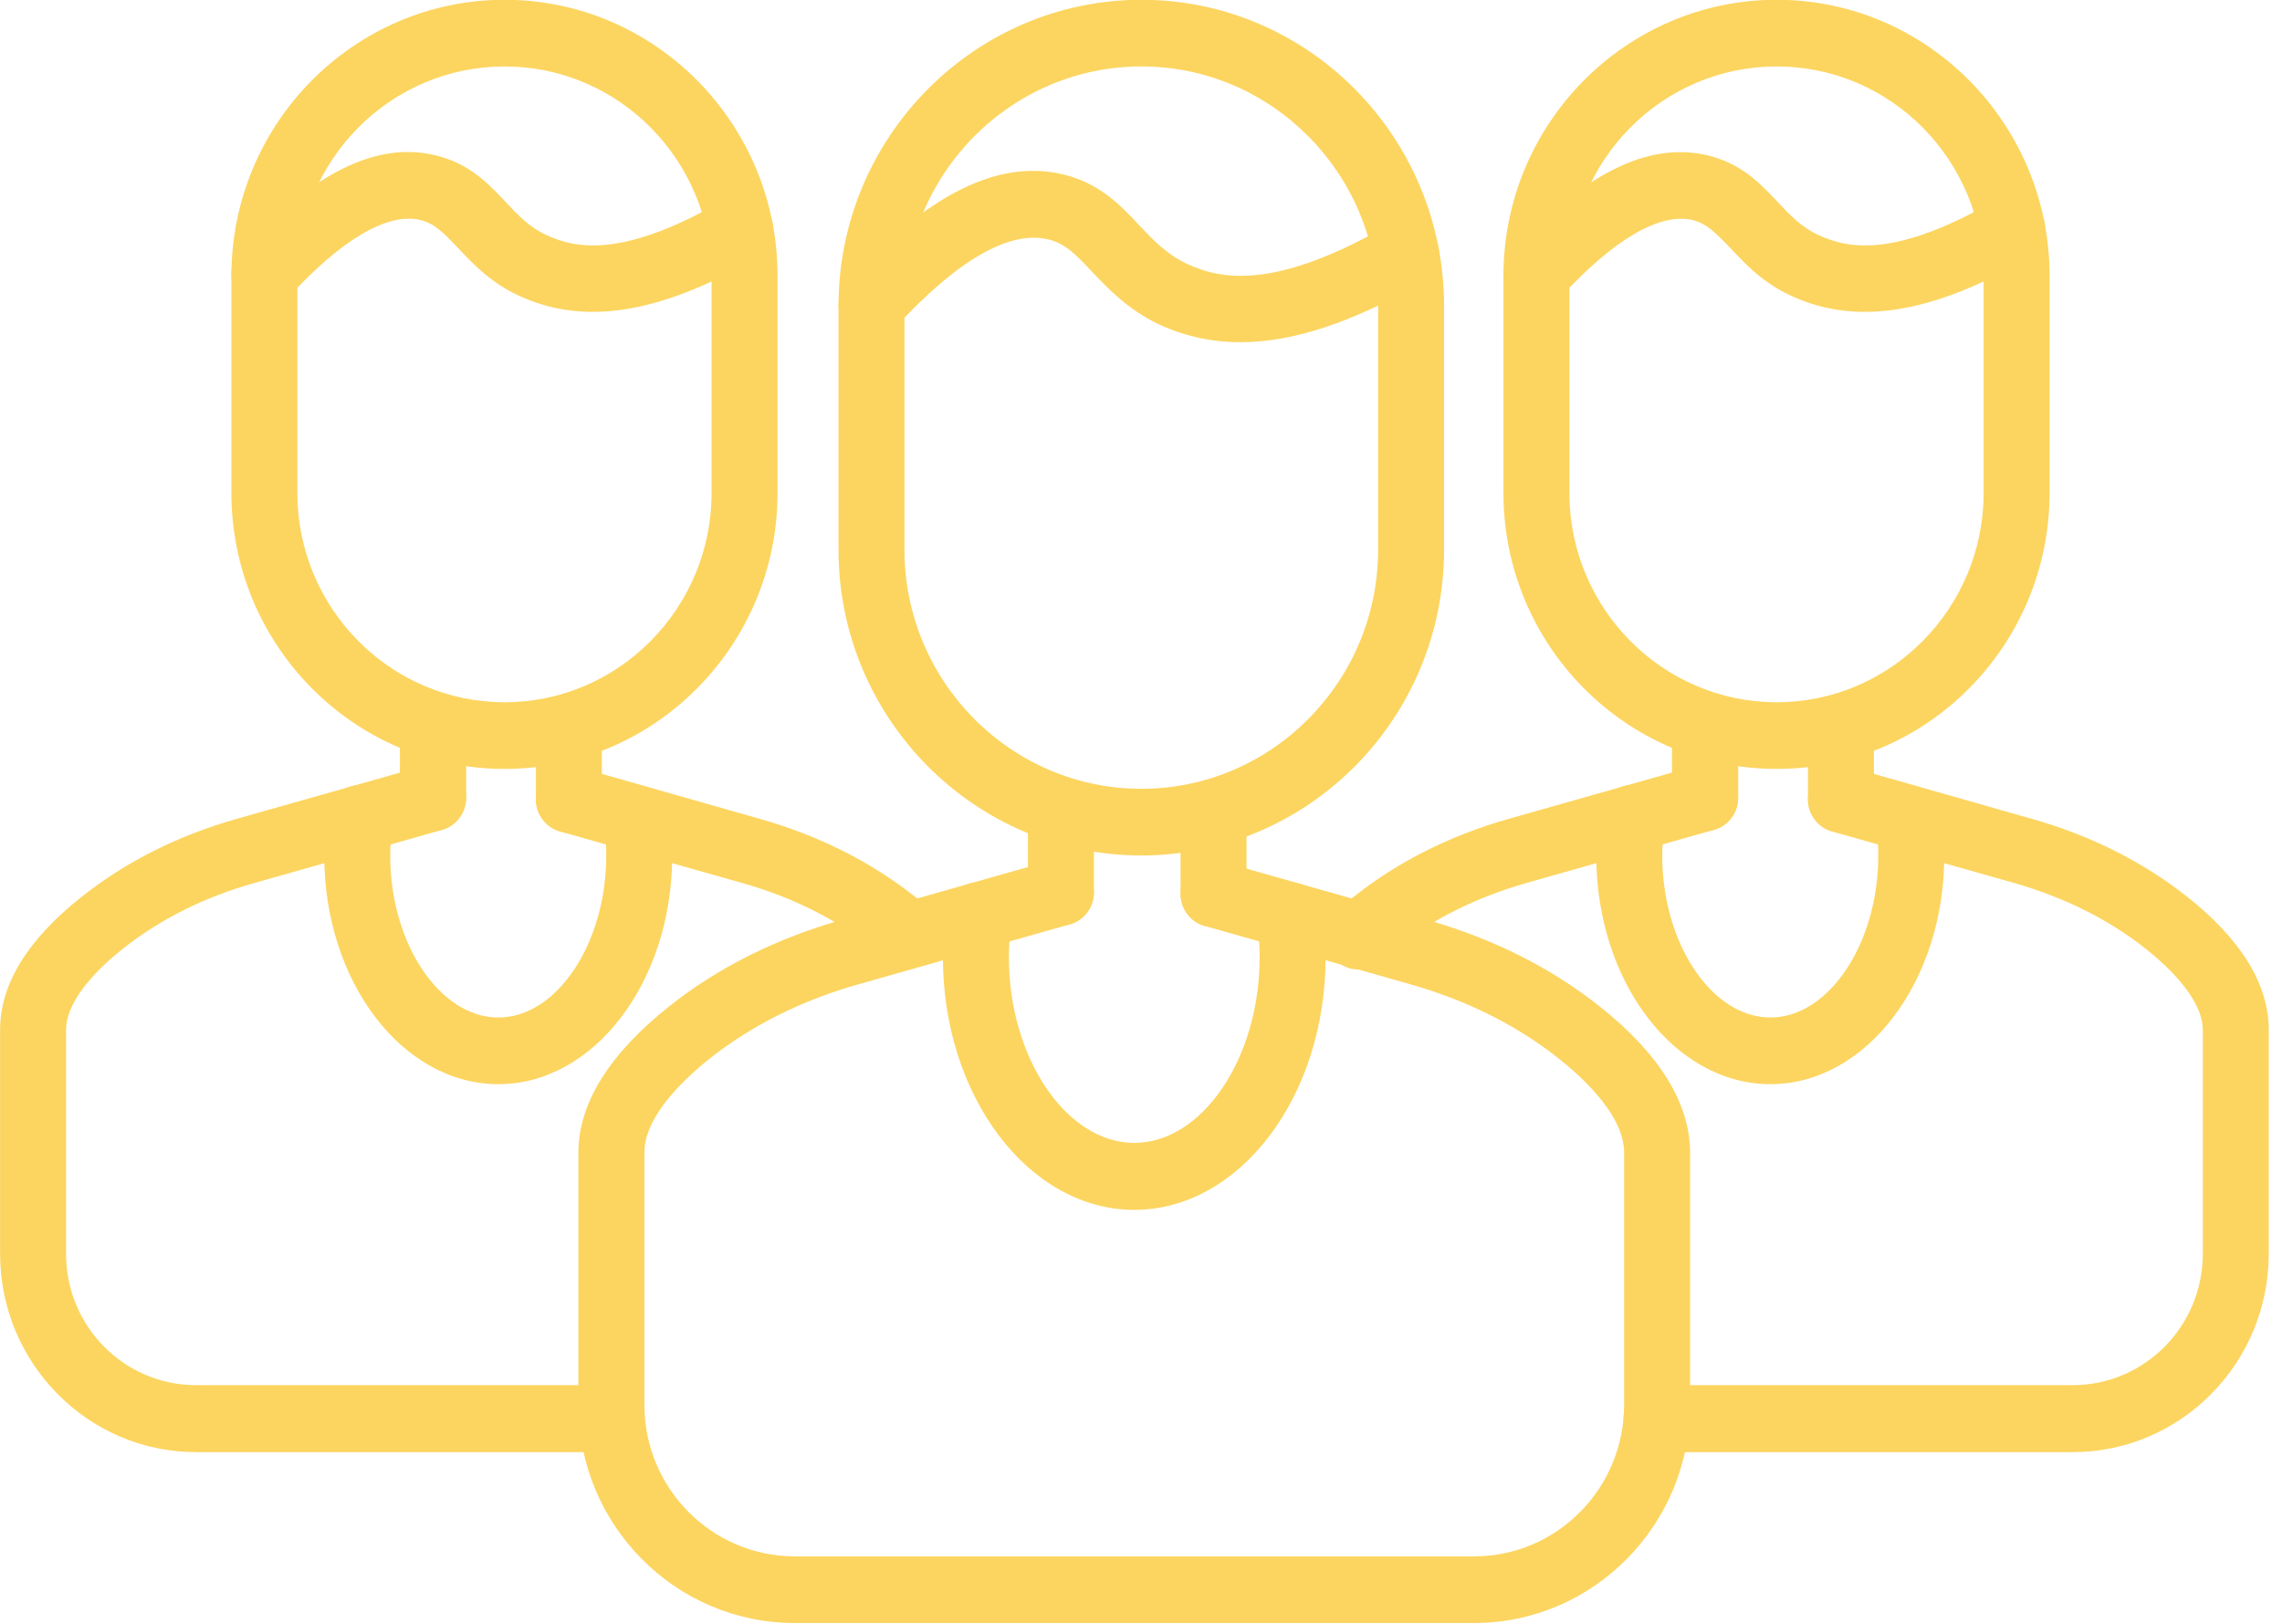
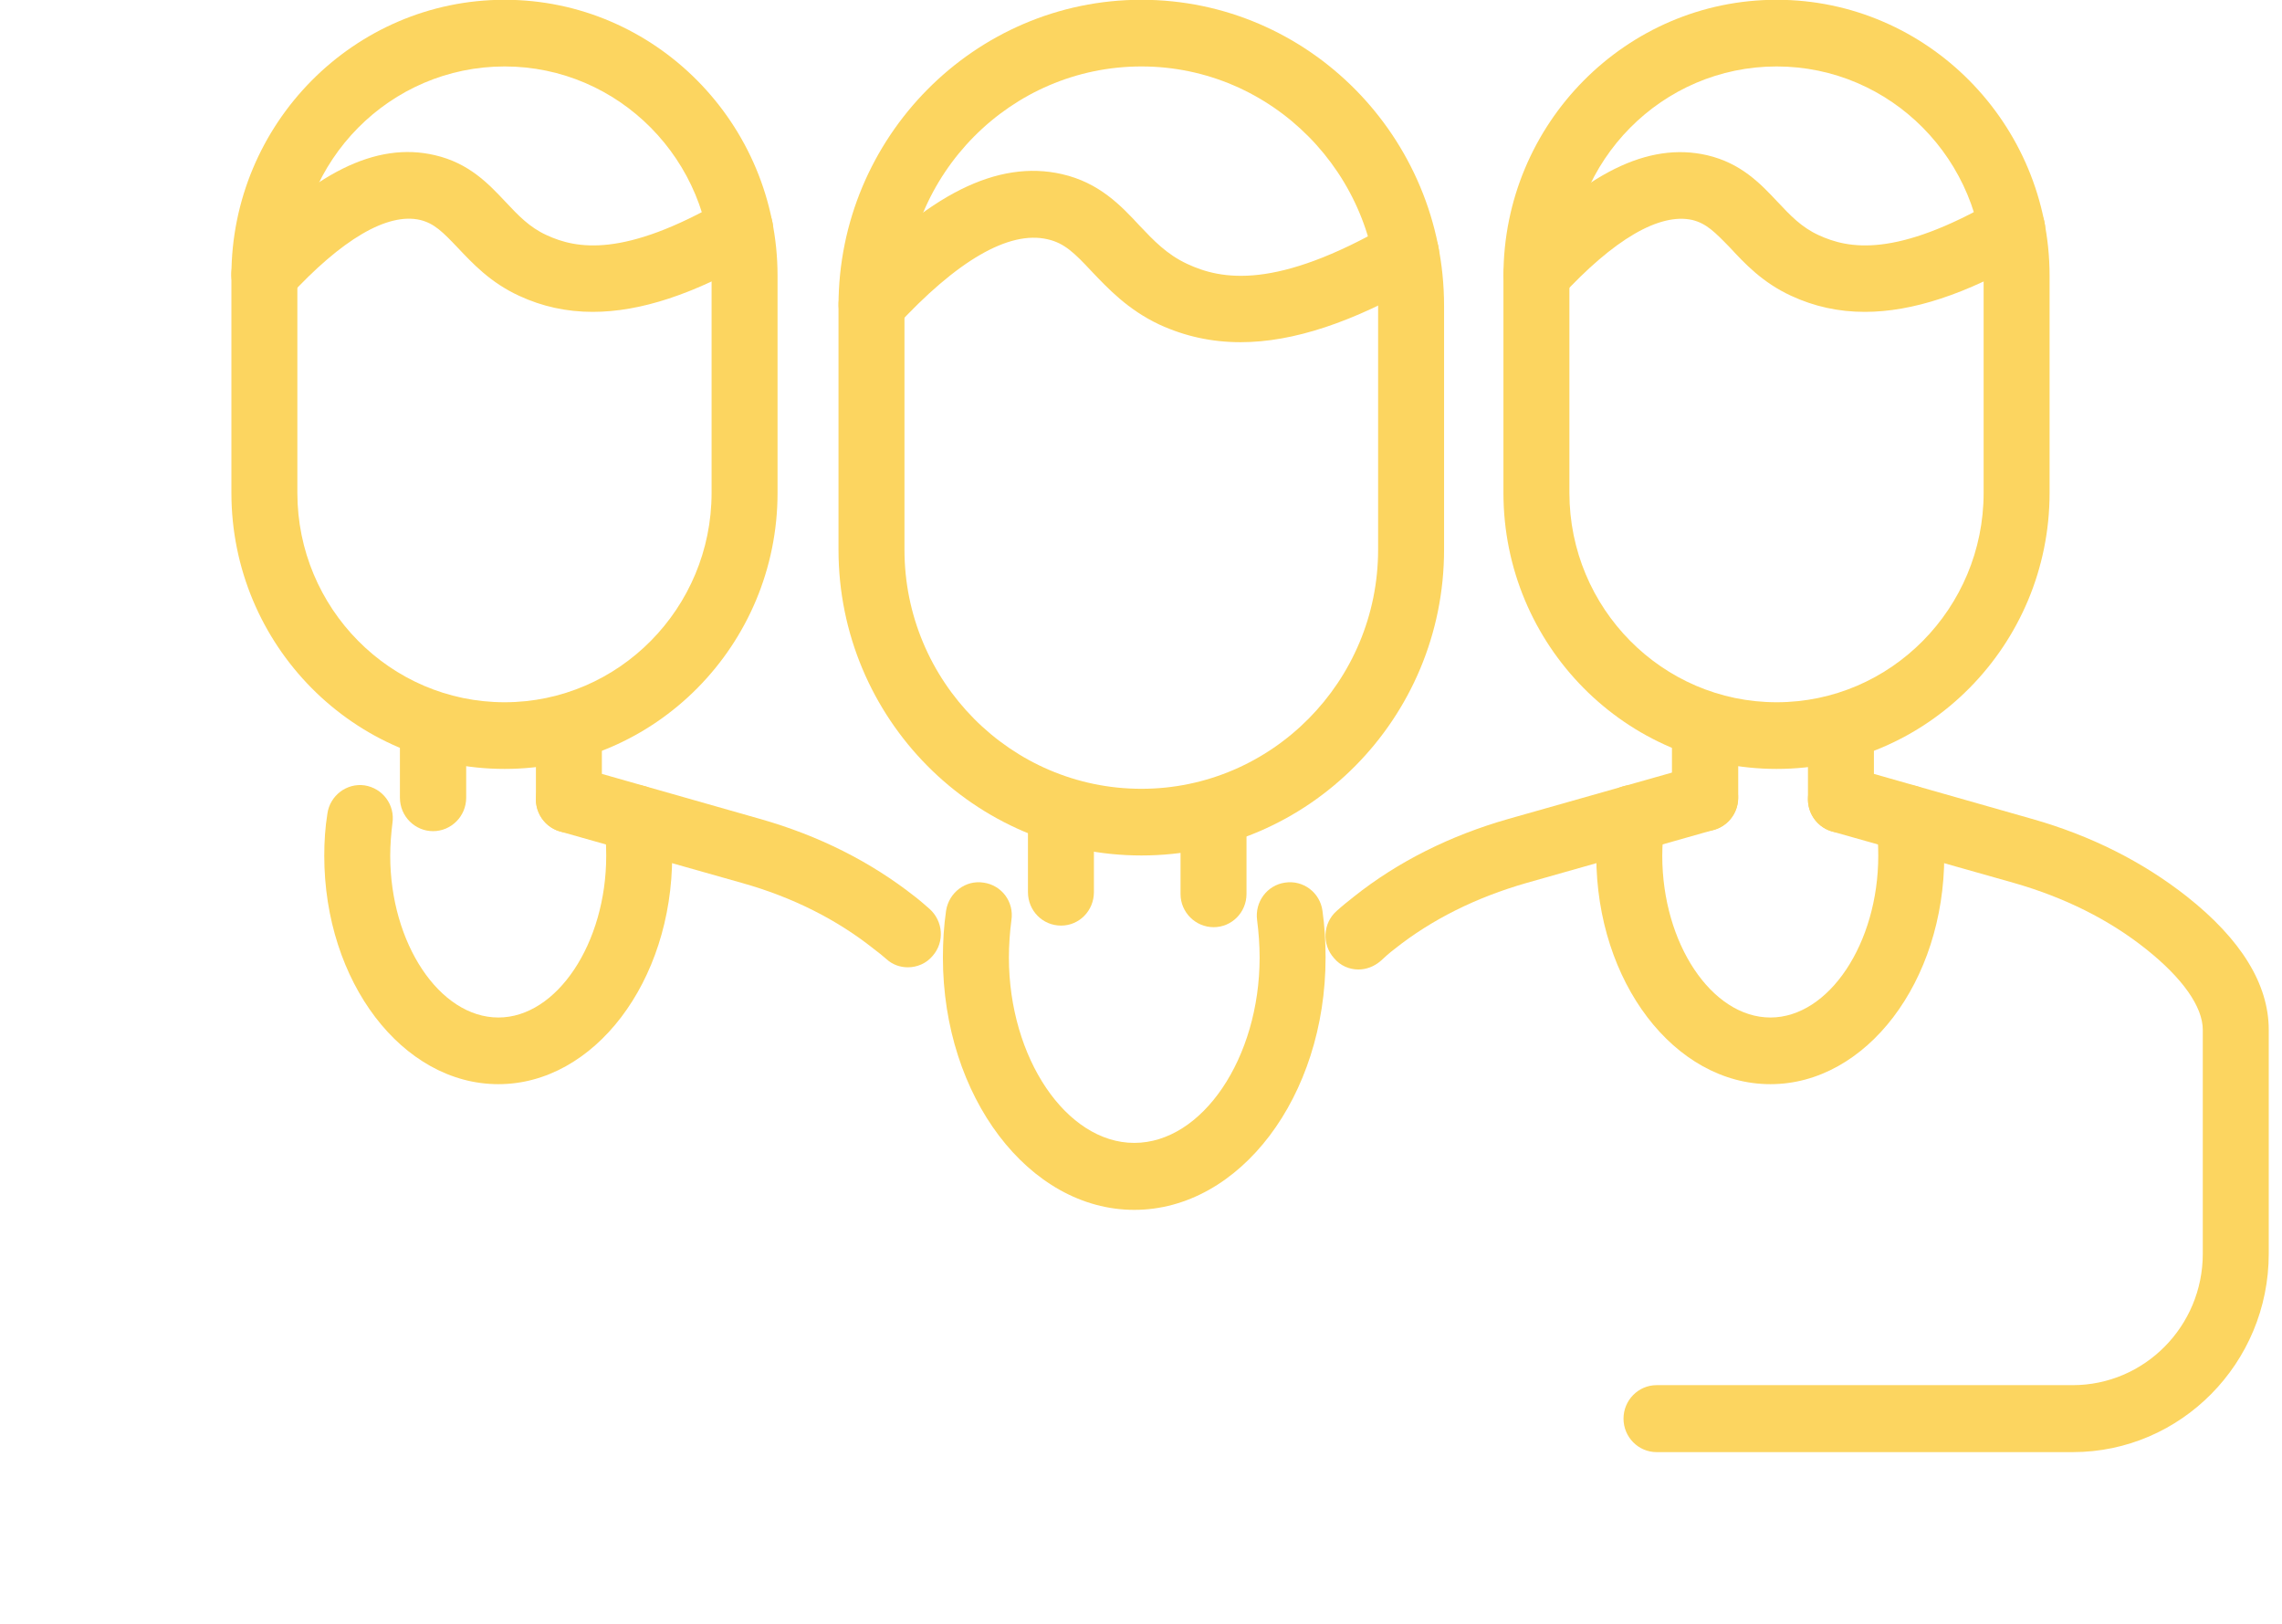
<svg xmlns="http://www.w3.org/2000/svg" width="52" height="37" viewBox="0 0 52 37" fill="none">
  <path d="M26.01 1.514C23.032 1.514 20.61 3.961 20.61 6.969V12.525C20.61 15.526 23.032 17.973 26.01 17.973C28.981 17.973 31.403 15.526 31.403 12.525V6.969C31.403 3.961 28.981 1.514 26.01 1.514ZM26.01 19.492C22.206 19.492 19.107 16.369 19.107 12.525V6.969C19.107 3.126 22.206 -0.005 26.01 -0.005C29.814 -0.005 32.906 3.126 32.906 6.969V12.525C32.906 16.369 29.814 19.492 26.01 19.492Z" fill="#FCD560" />
-   <path d="M33.59 36.981H18.11C15.389 36.981 13.18 34.75 13.18 32.008V26.265C13.18 25.142 13.879 24.019 15.246 22.932C16.358 22.047 17.683 21.385 19.178 20.96L23.973 19.6C24.372 19.485 24.792 19.723 24.899 20.125C25.013 20.529 24.778 20.946 24.379 21.061L19.584 22.421C18.274 22.788 17.127 23.364 16.172 24.12C15.496 24.66 14.684 25.473 14.684 26.265V32.008C14.684 33.915 16.222 35.462 18.11 35.462H33.59C35.477 35.462 37.009 33.915 37.009 32.008V26.265C37.009 25.473 36.197 24.66 35.52 24.12C34.566 23.364 33.419 22.788 32.115 22.421L27.449 21.097C27.05 20.989 26.822 20.564 26.929 20.162C27.043 19.759 27.456 19.521 27.855 19.636L32.521 20.96C34.017 21.385 35.335 22.047 36.453 22.932C37.821 24.019 38.512 25.142 38.512 26.265V32.008C38.512 34.75 36.304 36.981 33.59 36.981Z" fill="#FCD560" />
  <path d="M24.179 21.09C23.759 21.09 23.424 20.751 23.424 20.327V18.736C23.424 18.312 23.759 17.973 24.179 17.973C24.593 17.973 24.927 18.312 24.927 18.736V20.327C24.927 20.751 24.593 21.09 24.179 21.09Z" fill="#FCD560" />
  <path d="M27.656 21.126C27.242 21.126 26.901 20.788 26.901 20.37V18.736C26.901 18.312 27.242 17.973 27.656 17.973C28.069 17.973 28.404 18.312 28.404 18.736V20.37C28.404 20.788 28.069 21.126 27.656 21.126Z" fill="#FCD560" />
  <path d="M25.846 27.567C23.445 27.567 21.486 24.983 21.486 21.817C21.486 21.457 21.508 21.097 21.558 20.752C21.622 20.334 22.006 20.046 22.413 20.111C22.826 20.169 23.111 20.55 23.047 20.968C23.011 21.241 22.99 21.529 22.99 21.817C22.99 24.105 24.3 26.041 25.846 26.041C27.399 26.041 28.703 24.105 28.703 21.817C28.703 21.529 28.681 21.241 28.646 20.968C28.589 20.55 28.874 20.169 29.28 20.111C29.693 20.046 30.078 20.334 30.135 20.752C30.184 21.097 30.206 21.457 30.206 21.817C30.206 24.983 28.254 27.567 25.846 27.567Z" fill="#FCD560" />
  <path d="M28.268 7.797C27.606 7.797 26.993 7.66 26.416 7.394C25.697 7.055 25.248 6.573 24.877 6.185C24.493 5.774 24.258 5.537 23.866 5.451C22.989 5.249 21.8 5.94 20.411 7.451C20.126 7.761 19.656 7.775 19.349 7.495C19.043 7.207 19.029 6.724 19.307 6.422C21.13 4.429 22.733 3.63 24.201 3.968C25.048 4.162 25.54 4.681 25.967 5.141C26.288 5.479 26.587 5.796 27.05 6.012C27.834 6.379 29.073 6.609 31.666 5.112C32.029 4.904 32.486 5.033 32.692 5.393C32.899 5.76 32.77 6.221 32.414 6.429C30.826 7.343 29.472 7.797 28.268 7.797Z" fill="#FCD560" />
  <path d="M40.485 1.514C37.878 1.514 35.762 3.651 35.762 6.285V11.23C35.762 13.857 37.878 16.001 40.485 16.001C43.086 16.001 45.201 13.857 45.201 11.23V6.285C45.201 3.651 43.086 1.514 40.485 1.514ZM40.485 17.52C37.052 17.52 34.259 14.699 34.259 11.23V6.285C34.259 2.817 37.052 -0.005 40.485 -0.005C43.912 -0.005 46.704 2.817 46.704 6.285V11.23C46.704 14.699 43.912 17.52 40.485 17.52Z" fill="#FCD560" />
  <path d="M30.954 22.09C30.747 22.09 30.541 22.004 30.398 21.831C30.12 21.522 30.142 21.039 30.455 20.759C30.583 20.643 30.719 20.535 30.854 20.428C31.851 19.636 33.041 19.038 34.38 18.657L38.648 17.448C39.046 17.333 39.467 17.57 39.581 17.973C39.688 18.376 39.459 18.794 39.053 18.909L34.786 20.118C33.632 20.449 32.621 20.953 31.78 21.622C31.666 21.709 31.559 21.802 31.46 21.896C31.31 22.025 31.132 22.09 30.954 22.09Z" fill="#FCD560" />
  <path d="M47.231 33.087H37.75C37.33 33.087 36.995 32.741 36.995 32.324C36.995 31.907 37.33 31.561 37.75 31.561H47.231C48.863 31.561 50.195 30.223 50.195 28.567V23.465C50.195 22.939 49.732 22.284 48.898 21.622C48.058 20.953 47.046 20.449 45.892 20.118L41.746 18.945C41.347 18.83 41.112 18.412 41.226 18.009C41.34 17.599 41.753 17.369 42.152 17.477L46.298 18.657C47.645 19.038 48.827 19.636 49.832 20.427C51.071 21.406 51.698 22.428 51.698 23.465V28.567C51.698 31.058 49.696 33.087 47.231 33.087Z" fill="#FCD560" />
  <path d="M38.854 18.938C38.441 18.938 38.099 18.6 38.099 18.175V16.757C38.099 16.34 38.441 16.002 38.854 16.002C39.267 16.002 39.609 16.34 39.609 16.757V18.175C39.609 18.6 39.267 18.938 38.854 18.938Z" fill="#FCD560" />
  <path d="M41.953 18.974C41.532 18.974 41.198 18.628 41.198 18.211V16.757C41.198 16.34 41.532 16.002 41.953 16.002C42.366 16.002 42.701 16.34 42.701 16.757V18.211C42.701 18.628 42.366 18.974 41.953 18.974Z" fill="#FCD560" />
  <path d="M40.343 24.703C38.156 24.703 36.375 22.371 36.375 19.499C36.375 19.175 36.396 18.859 36.446 18.542C36.503 18.125 36.881 17.837 37.294 17.895C37.707 17.959 37.992 18.341 37.935 18.758C37.899 19.003 37.878 19.247 37.878 19.499C37.878 21.493 39.004 23.184 40.343 23.184C41.675 23.184 42.8 21.493 42.8 19.499C42.8 19.247 42.786 19.003 42.751 18.758C42.687 18.341 42.979 17.959 43.385 17.895C43.798 17.844 44.175 18.125 44.239 18.542C44.282 18.859 44.304 19.175 44.304 19.499C44.304 22.371 42.523 24.703 40.343 24.703Z" fill="#FCD560" />
  <path d="M42.494 7.106C41.896 7.106 41.34 6.984 40.813 6.739C40.158 6.437 39.752 5.998 39.424 5.645C39.075 5.285 38.883 5.091 38.562 5.012C37.814 4.846 36.774 5.451 35.563 6.768C35.278 7.077 34.808 7.099 34.502 6.811C34.195 6.53 34.181 6.048 34.459 5.738C36.104 3.946 37.557 3.227 38.897 3.536C39.673 3.716 40.115 4.184 40.507 4.601C40.799 4.911 41.048 5.177 41.44 5.357C42.124 5.674 43.2 5.875 45.479 4.558C45.842 4.35 46.298 4.479 46.505 4.839C46.712 5.206 46.583 5.674 46.227 5.875C44.802 6.703 43.577 7.106 42.494 7.106Z" fill="#FCD560" />
  <path d="M11.499 1.514C8.892 1.514 6.776 3.651 6.776 6.285V11.23C6.776 13.857 8.892 16.001 11.499 16.001C14.099 16.001 16.215 13.857 16.215 11.23V6.285C16.215 3.651 14.099 1.514 11.499 1.514ZM11.499 17.52C8.066 17.52 5.273 14.699 5.273 11.23V6.285C5.273 2.817 8.066 -0.005 11.499 -0.005C14.926 -0.005 17.718 2.817 17.718 6.285V11.23C17.718 14.699 14.926 17.52 11.499 17.52Z" fill="#FCD560" />
-   <path d="M13.935 33.087H4.468C2.003 33.087 0.002 31.058 0.002 28.567V23.465C0.002 22.428 0.628 21.406 1.868 20.428C2.865 19.636 4.055 19.038 5.394 18.657L9.668 17.448C10.067 17.333 10.48 17.57 10.594 17.973C10.701 18.376 10.473 18.794 10.074 18.909L5.8 20.118C4.646 20.442 3.635 20.953 2.794 21.622C1.961 22.284 1.505 22.939 1.505 23.465V28.567C1.505 30.223 2.83 31.561 4.468 31.561H13.935C14.349 31.561 14.684 31.907 14.684 32.324C14.684 32.742 14.349 33.087 13.935 33.087Z" fill="#FCD560" />
-   <path d="M20.689 22.04C20.511 22.04 20.34 21.982 20.197 21.852C20.105 21.773 20.012 21.694 19.912 21.622C19.072 20.953 18.06 20.442 16.906 20.118L12.76 18.945C12.361 18.83 12.126 18.412 12.24 18.009C12.354 17.599 12.767 17.369 13.166 17.477L17.312 18.657C18.658 19.038 19.841 19.636 20.845 20.427C20.959 20.514 21.073 20.615 21.18 20.708C21.494 20.989 21.529 21.464 21.252 21.78C21.109 21.953 20.895 22.04 20.689 22.04Z" fill="#FCD560" />
+   <path d="M20.689 22.04C20.511 22.04 20.34 21.982 20.197 21.852C20.105 21.773 20.012 21.694 19.912 21.622C19.072 20.953 18.06 20.442 16.906 20.118L12.76 18.945C12.361 18.83 12.126 18.412 12.24 18.009C12.354 17.599 12.767 17.369 13.166 17.477L17.312 18.657C18.658 19.038 19.841 19.636 20.845 20.427C20.959 20.514 21.073 20.615 21.18 20.708C21.494 20.989 21.529 21.464 21.252 21.78C21.109 21.953 20.895 22.04 20.689 22.04" fill="#FCD560" />
  <path d="M9.868 18.938C9.455 18.938 9.113 18.6 9.113 18.175V16.757C9.113 16.34 9.455 16.002 9.868 16.002C10.281 16.002 10.623 16.34 10.623 16.757V18.175C10.623 18.6 10.281 18.938 9.868 18.938Z" fill="#FCD560" />
  <path d="M12.967 18.974C12.546 18.974 12.212 18.628 12.212 18.211V16.757C12.212 16.34 12.546 16.002 12.967 16.002C13.38 16.002 13.715 16.34 13.715 16.757V18.211C13.715 18.628 13.38 18.974 12.967 18.974Z" fill="#FCD560" />
  <path d="M11.357 24.703C9.17 24.703 7.389 22.371 7.389 19.499C7.389 19.175 7.41 18.852 7.46 18.542C7.517 18.125 7.902 17.837 8.308 17.895C8.721 17.959 9.006 18.341 8.942 18.758C8.913 18.996 8.892 19.247 8.892 19.499C8.892 21.493 10.017 23.184 11.357 23.184C12.689 23.184 13.814 21.493 13.814 19.499C13.814 19.247 13.8 18.996 13.764 18.758C13.7 18.341 13.985 17.959 14.399 17.895C14.812 17.844 15.189 18.125 15.253 18.542C15.296 18.852 15.317 19.175 15.317 19.499C15.317 22.371 13.537 24.703 11.357 24.703Z" fill="#FCD560" />
  <path d="M13.508 7.106C12.91 7.106 12.354 6.984 11.827 6.739C11.171 6.437 10.765 5.997 10.431 5.645C10.089 5.285 9.896 5.091 9.576 5.012C8.828 4.839 7.788 5.451 6.577 6.768C6.292 7.077 5.814 7.099 5.515 6.811C5.209 6.53 5.187 6.048 5.472 5.738C7.118 3.946 8.564 3.219 9.91 3.536C10.687 3.716 11.129 4.184 11.521 4.601C11.813 4.911 12.062 5.177 12.454 5.357C13.138 5.674 14.22 5.875 16.493 4.558C16.856 4.35 17.312 4.479 17.519 4.839C17.725 5.206 17.597 5.674 17.241 5.875C15.816 6.703 14.591 7.106 13.508 7.106Z" fill="#FCD560" />
</svg>